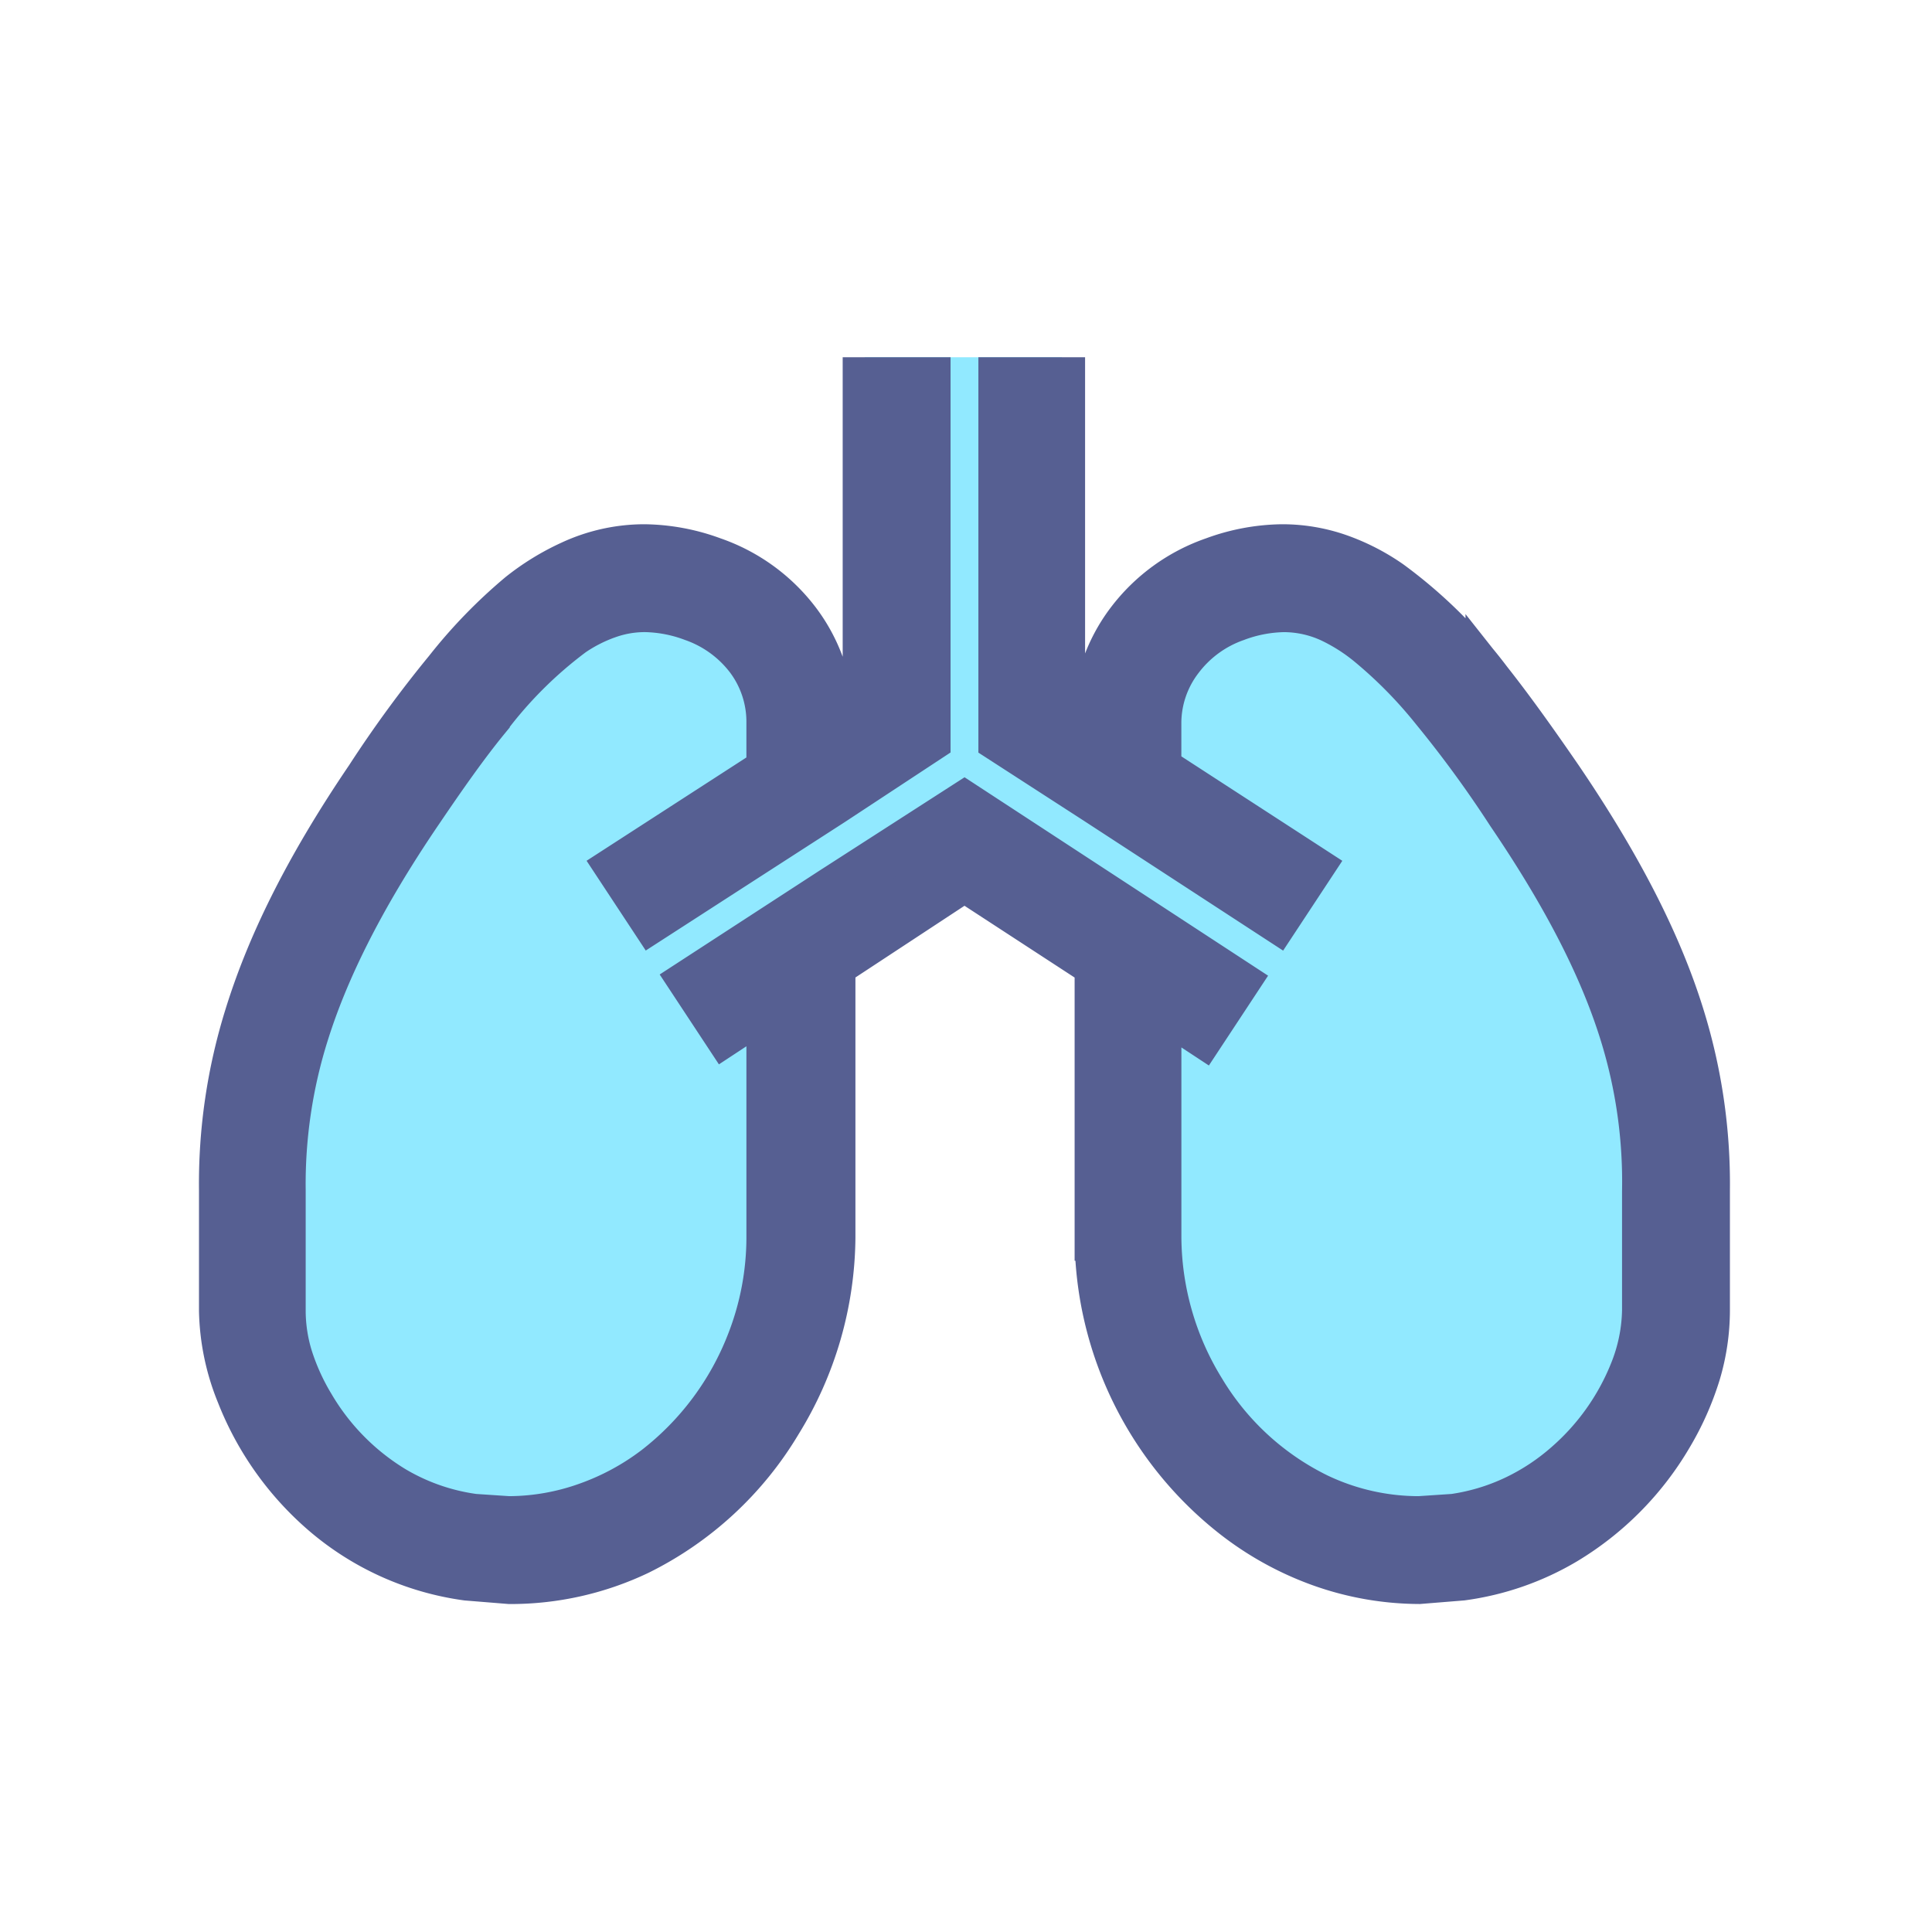
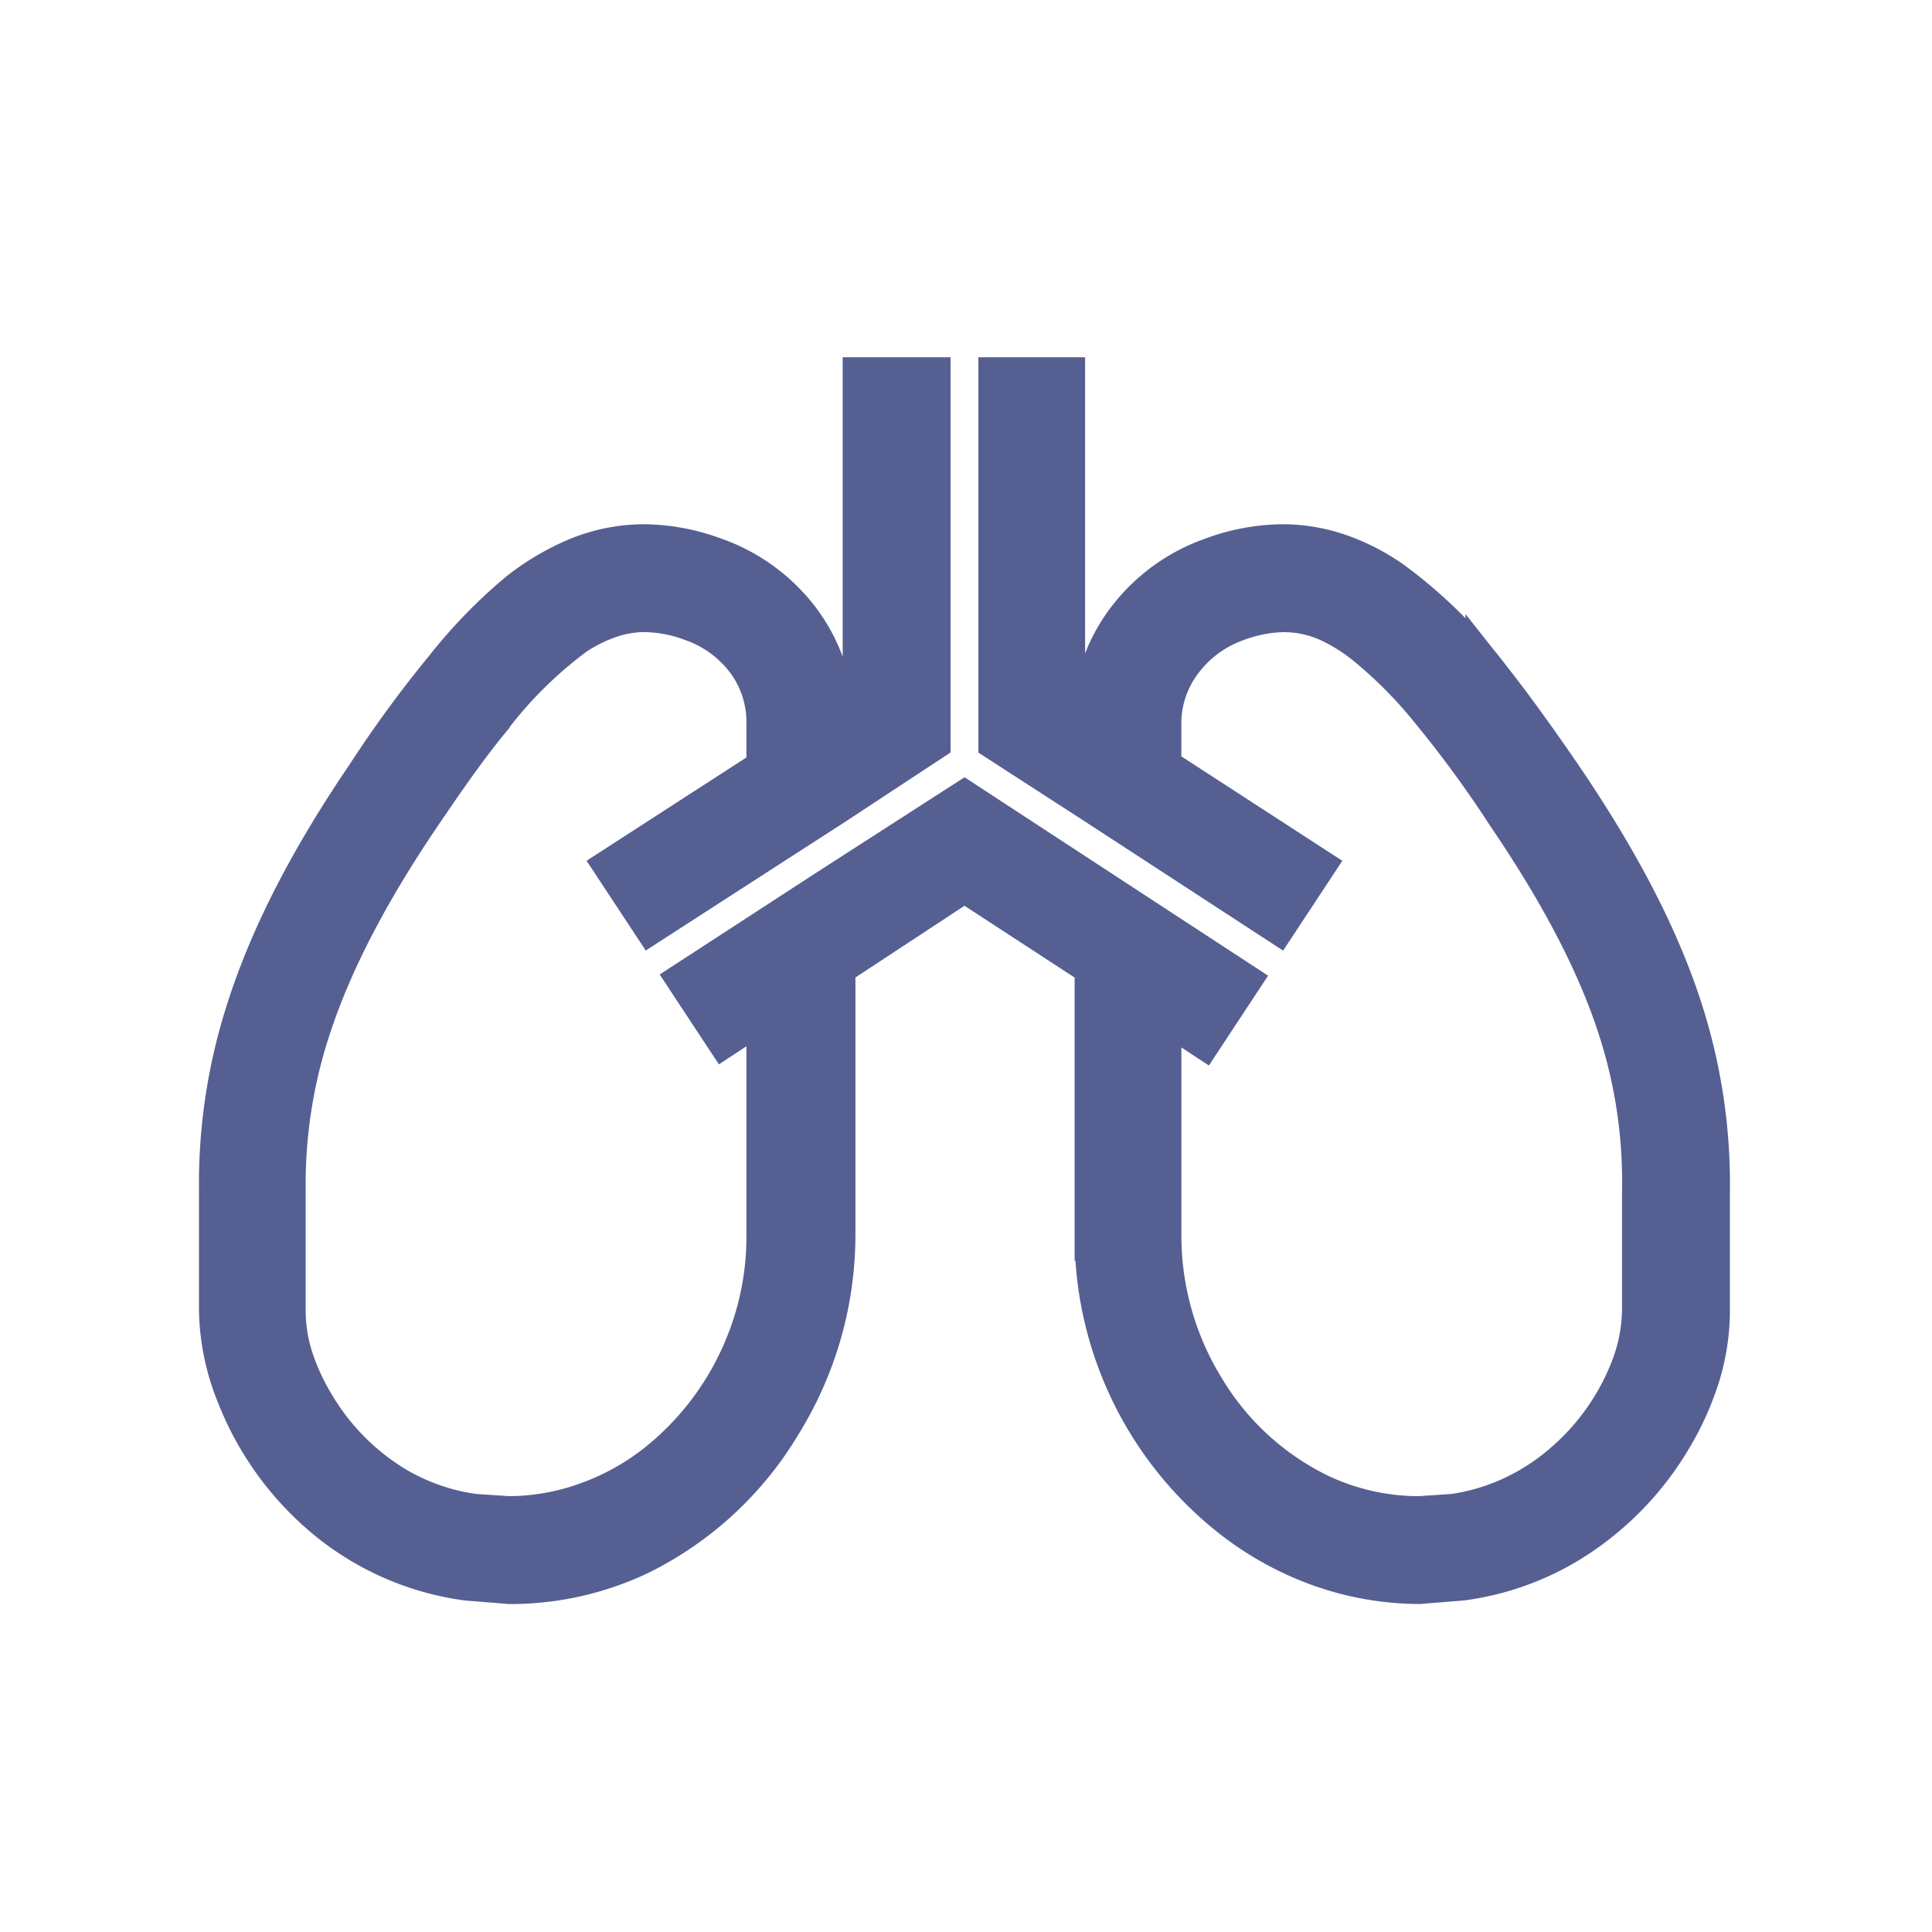
<svg xmlns="http://www.w3.org/2000/svg" width="200" height="200" viewBox="0 0 200 200">
  <g id="prefix__pic-foodEducation" transform="translate(-635 -4388)">
-     <path id="prefix__長方形_23" d="M0 0h200v200H0z" data-name="長方形 23" transform="translate(635 4388)" fill="none" />
    <g id="prefix__icon_breath" transform="translate(656 4424)">
      <g id="prefix__icon_breath-2" data-name="icon_breath" transform="translate(78.841 64.314)">
        <g id="prefix__グループ_47" data-name="グループ 47" transform="translate(-76.844 -63.333)">
-           <path id="prefix__パス_141" d="M153.04 68.2c-2.161-6.964-6-14.888-12.607-24.613-2.641-3.842-5.043-7.2-7.324-10.085a49.346 49.346 0 00-10.209-10.09 21.972 21.972 0 00-5.4-2.761 17.769 17.769 0 00-5.763-.961 21.131 21.131 0 00-7.084 1.321 18.61 18.61 0 00-8.765 6.363 17.169 17.169 0 00-3.48 10.326v.72l-3.482-2.281V0h-20.41v36.139l-3.482 2.281v-.72a17.289 17.289 0 00-3.482-10.325 18.61 18.61 0 00-8.765-6.363A21.131 21.131 0 0045.7 19.69a18.01 18.01 0 00-7.564 1.681 25.453 25.453 0 00-5.283 3.242 52.587 52.587 0 00-7.564 7.8 123.531 123.531 0 00-8.164 11.166C10.525 53.308 6.8 61.232 4.642 68.2A58.23 58.23 0 002 86.205v12.487a24.013 24.013 0 001.8 8.645 31.336 31.336 0 008.524 12.126 28.7 28.7 0 0015.008 6.844l4.442.36a30.736 30.736 0 0013.327-3 34.938 34.938 0 0014.528-13.447 36.859 36.859 0 005.523-19.09V62.913l13.687-9 13.807 9v28.215a36.818 36.818 0 0014.287 28.935 32.3 32.3 0 008.765 4.8 30.616 30.616 0 0010.205 1.8l4.442-.36a28.335 28.335 0 0010.686-3.722 31.1 31.1 0 0010.806-10.926 29.775 29.775 0 002.882-6.483 22.811 22.811 0 00.96-6.483V86.205A58.349 58.349 0 00153.04 68.2z" data-name="パス 141" transform="translate(-1.997)" fill="#91e9ff" />
          <path id="prefix__パス_142" d="M151.043 68.196c-2.161-6.964-6-14.888-12.607-24.613-2.641-3.842-5.043-7.2-7.324-10.085a49.346 49.346 0 00-10.209-10.086 21.972 21.972 0 00-5.4-2.761 17.769 17.769 0 00-5.763-.961 21.131 21.131 0 00-7.084 1.321 18.61 18.61 0 00-8.765 6.363 17.169 17.169 0 00-3.48 10.327v.72l-3.482-2.281V2.401h-6.243v37.22l9.845 6.363 18.61 12.126 3.482-5.283-15.728-10.205v-4.921a10.926 10.926 0 012.281-6.483 12.367 12.367 0 015.763-4.2 14.768 14.768 0 014.923-.961 11.646 11.646 0 014.923 1.081 19.09 19.09 0 013.962 2.521 46.706 46.706 0 016.724 6.844 119.047 119.047 0 017.8 10.686c6.363 9.365 9.845 16.689 11.766 22.932a51.748 51.748 0 012.281 16.209v12.362a17.769 17.769 0 01-1.315 6.363 25.093 25.093 0 01-6.844 9.605 23.052 23.052 0 01-5.283 3.482 22.092 22.092 0 01-6.363 1.921l-3.6.24a24.373 24.373 0 01-10.566-2.4 28.575 28.575 0 01-11.886-10.926 30.5 30.5 0 01-4.562-15.848V66.995l4.562 3 3.482-5.283-28.099-18.368-13.807 8.885-14.408 9.365 3.482 5.283 4.562-3v24.251a29.9 29.9 0 01-2.041 10.806 30.376 30.376 0 01-9.729 13.086 26.054 26.054 0 01-7.084 3.842 24.252 24.252 0 01-8.164 1.441l-3.6-.24a22.092 22.092 0 01-8.284-2.882 24.733 24.733 0 01-8.524-8.645 23.292 23.292 0 01-2.281-5.043 16.569 16.569 0 01-.72-4.682v-12.61a51.867 51.867 0 012.4-16.209c1.921-6.123 5.4-13.567 11.766-22.932 2.521-3.722 4.8-6.964 6.964-9.605a43.463 43.463 0 018.885-8.885 15.848 15.848 0 013.842-1.916 11.406 11.406 0 013.722-.6 14.768 14.768 0 014.923.961 12.367 12.367 0 015.763 4.2 10.926 10.926 0 012.161 6.6v4.923L41.065 52.827l3.482 5.283 9.485-6.123 9.125-5.886 9.846-6.48V2.401h-6.364v33.738l-3.6 2.281v-.719a17.289 17.289 0 00-3.482-10.325 18.61 18.61 0 00-8.765-6.363 21.131 21.131 0 00-7.089-1.323 18.01 18.01 0 00-7.56 1.681 25.453 25.453 0 00-5.283 3.242 52.587 52.587 0 00-7.564 7.8 123.531 123.531 0 00-8.164 11.166C8.528 53.308 4.803 61.232 2.645 68.196A58.23 58.23 0 00.003 86.201v12.491a24.013 24.013 0 001.8 8.645 31.336 31.336 0 008.524 12.126 28.7 28.7 0 0015.008 6.844l4.442.36a30.736 30.736 0 0013.327-3 34.938 34.938 0 0014.528-13.447 36.859 36.859 0 005.523-19.09V62.913l13.687-9 13.807 9v28.215a36.818 36.818 0 0014.287 28.935 32.3 32.3 0 008.765 4.8 30.616 30.616 0 0010.205 1.8l4.442-.36a28.335 28.335 0 0010.686-3.722 31.1 31.1 0 0010.806-10.926 29.775 29.775 0 002.882-6.483 22.811 22.811 0 00.96-6.483V86.201a58.349 58.349 0 00-2.641-18.009z" data-name="パス 142" fill="#565f92" stroke="#565f92" stroke-miterlimit="10" stroke-width="4.803" />
        </g>
      </g>
    </g>
  </g>
</svg>